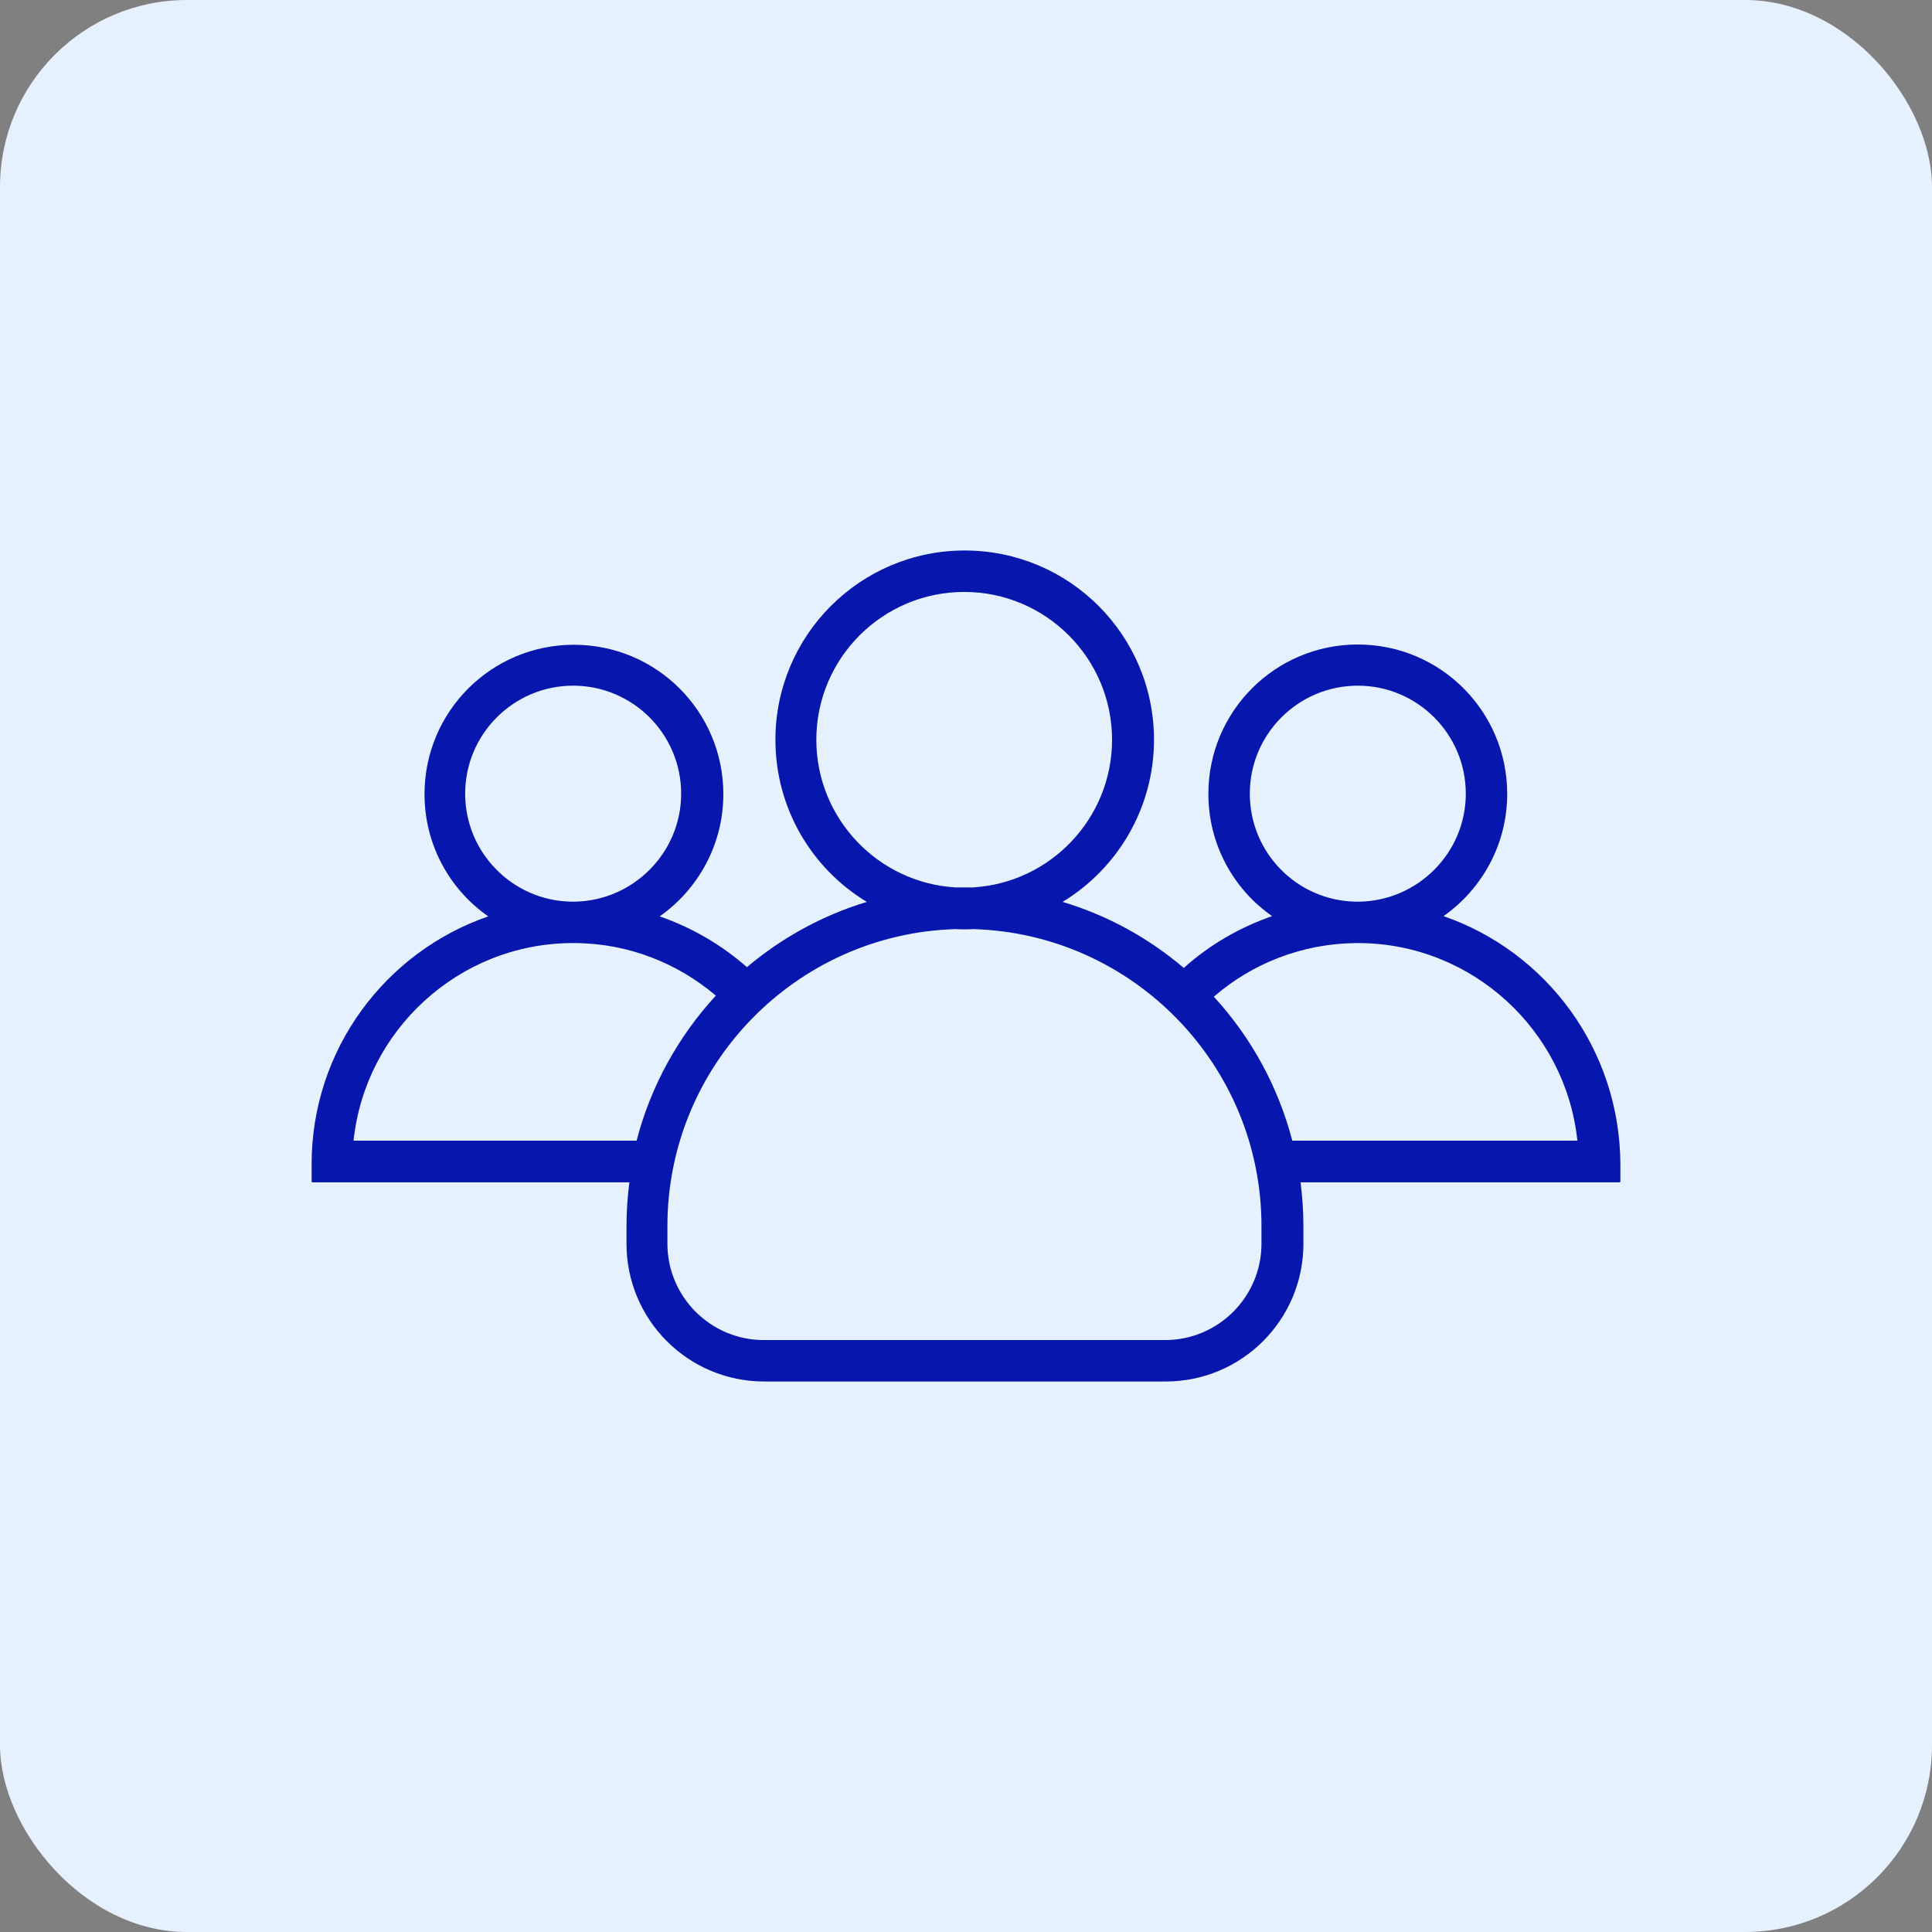
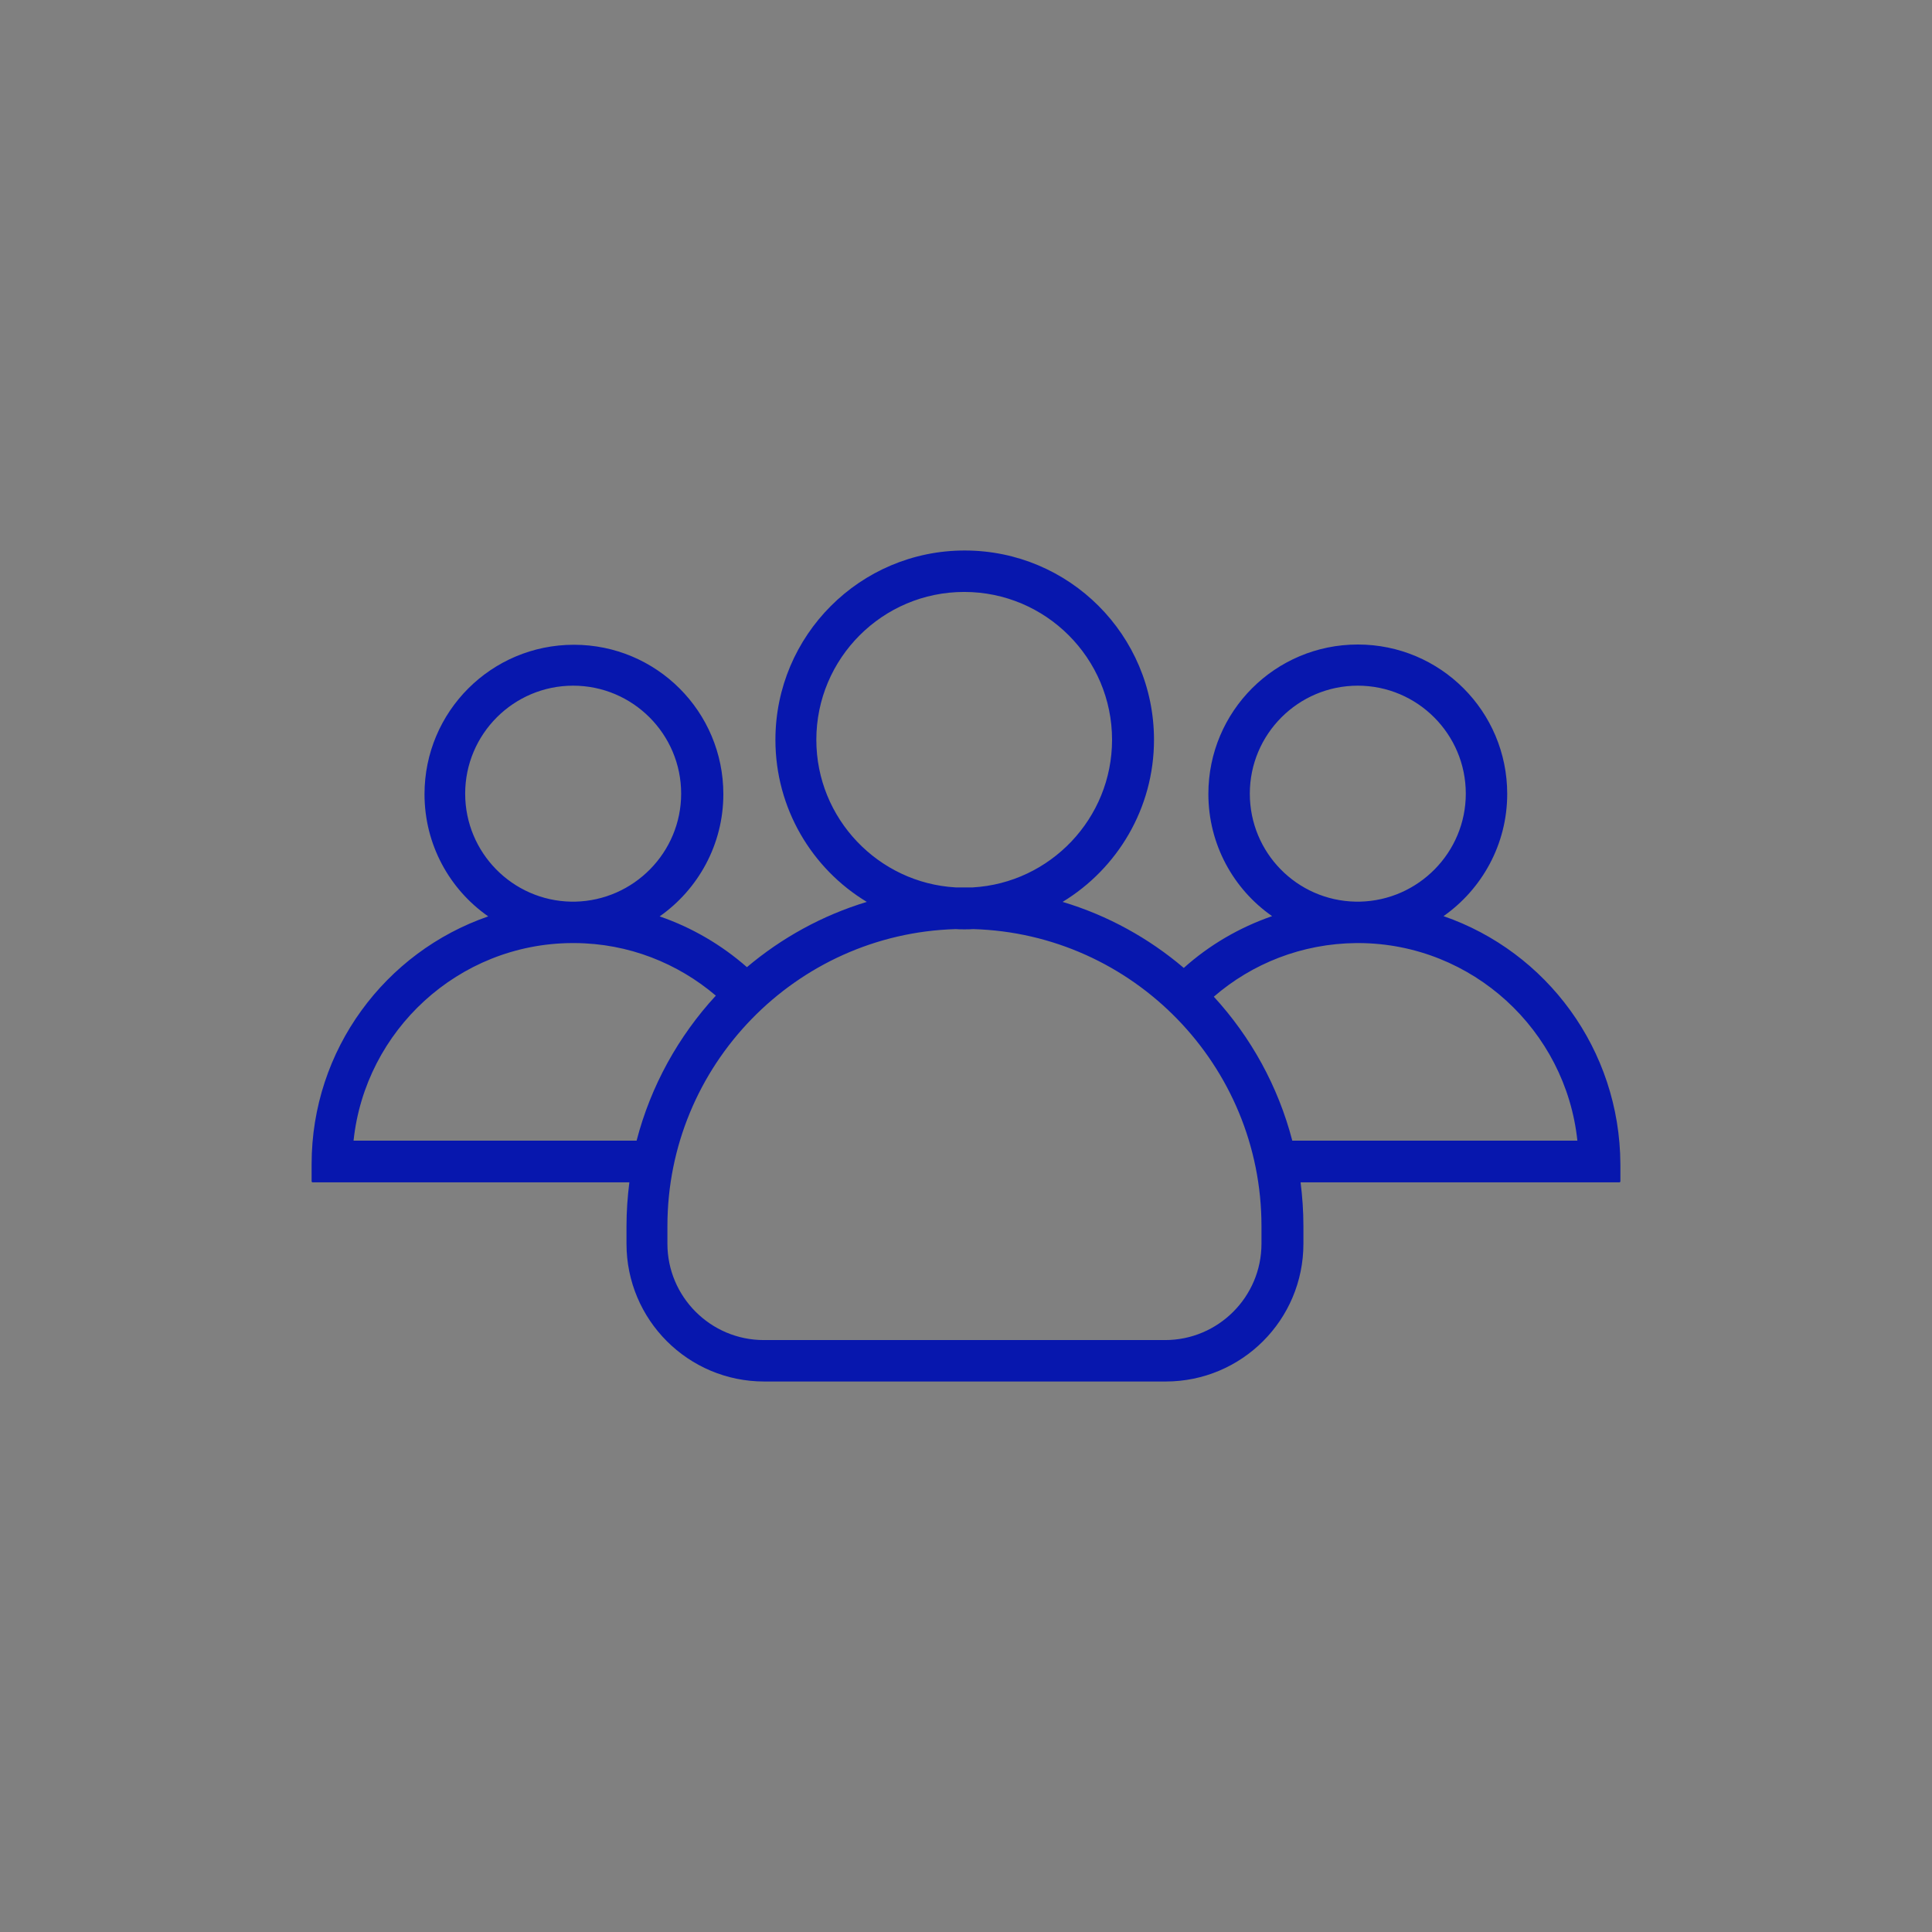
<svg xmlns="http://www.w3.org/2000/svg" width="62" height="62" viewBox="0 0 62 62" fill="none">
  <rect x="0" y="0" width="62" height="62" fill="#808080" stroke="none" />
-   <rect width="62" height="62" rx="6" fill="#E6F1FF" />
  <path d="M46.324 29.4C47.554 28.536 48.368 27.098 48.368 25.478C48.368 22.827 46.224 20.683 43.573 20.683C40.922 20.683 38.778 22.827 38.778 25.478C38.778 27.098 39.584 28.536 40.823 29.4C39.767 29.766 38.803 30.331 37.989 31.062C36.867 30.107 35.546 29.375 34.1 28.943C35.853 27.879 37.033 25.943 37.033 23.741C37.033 20.384 34.316 17.666 30.958 17.666C27.601 17.666 24.884 20.392 24.884 23.741C24.884 25.943 26.055 27.879 27.817 28.943C26.388 29.375 25.083 30.098 23.97 31.037C23.155 30.323 22.208 29.766 21.169 29.408C22.399 28.544 23.213 27.107 23.213 25.486C23.213 22.835 21.069 20.691 18.418 20.691C15.767 20.691 13.623 22.835 13.623 25.486C13.623 27.107 14.429 28.544 15.668 29.408C12.368 30.547 10 33.68 10 37.361V37.91C10 37.926 10.017 37.943 10.033 37.943H20.197C20.139 38.4 20.105 38.874 20.105 39.347V39.913C20.105 42.356 22.083 44.334 24.526 44.334H37.407C39.85 44.334 41.828 42.356 41.828 39.913V39.347C41.828 38.874 41.795 38.4 41.737 37.943H51.967C51.983 37.943 52 37.926 52 37.91V37.361C51.983 33.672 49.623 30.539 46.324 29.4ZM40.108 25.469C40.108 23.558 41.662 22.004 43.573 22.004C45.485 22.004 47.039 23.558 47.039 25.469C47.039 27.356 45.518 28.893 43.64 28.935C43.615 28.935 43.598 28.935 43.573 28.935C43.548 28.935 43.532 28.935 43.507 28.935C41.62 28.901 40.108 27.364 40.108 25.469ZM26.197 23.741C26.197 21.123 28.324 18.996 30.942 18.996C33.56 18.996 35.687 21.123 35.687 23.741C35.687 26.267 33.701 28.336 31.216 28.478C31.125 28.478 31.033 28.478 30.942 28.478C30.85 28.478 30.759 28.478 30.668 28.478C28.183 28.336 26.197 26.267 26.197 23.741ZM14.928 25.469C14.928 23.558 16.482 22.004 18.393 22.004C20.305 22.004 21.859 23.558 21.859 25.469C21.859 27.356 20.338 28.893 18.46 28.935C18.435 28.935 18.418 28.935 18.393 28.935C18.368 28.935 18.352 28.935 18.327 28.935C16.449 28.901 14.928 27.364 14.928 25.469ZM20.429 36.605H11.346C11.72 33.065 14.712 30.289 18.343 30.264C18.36 30.264 18.377 30.264 18.393 30.264C18.41 30.264 18.427 30.264 18.443 30.264C20.172 30.273 21.751 30.913 22.972 31.951C21.776 33.248 20.886 34.843 20.429 36.605ZM40.482 39.913C40.482 41.616 39.094 43.004 37.391 43.004H24.51C22.806 43.004 21.418 41.616 21.418 39.913V39.347C21.418 34.187 25.54 29.965 30.668 29.816C30.759 29.824 30.859 29.824 30.95 29.824C31.042 29.824 31.141 29.824 31.233 29.816C36.36 29.965 40.482 34.187 40.482 39.347V39.913ZM41.471 36.605C41.014 34.852 40.141 33.281 38.953 31.985C40.183 30.921 41.778 30.281 43.523 30.264C43.54 30.264 43.557 30.264 43.573 30.264C43.59 30.264 43.607 30.264 43.623 30.264C47.255 30.289 50.246 33.065 50.62 36.605H41.471Z" fill="#0717AE" />
</svg>